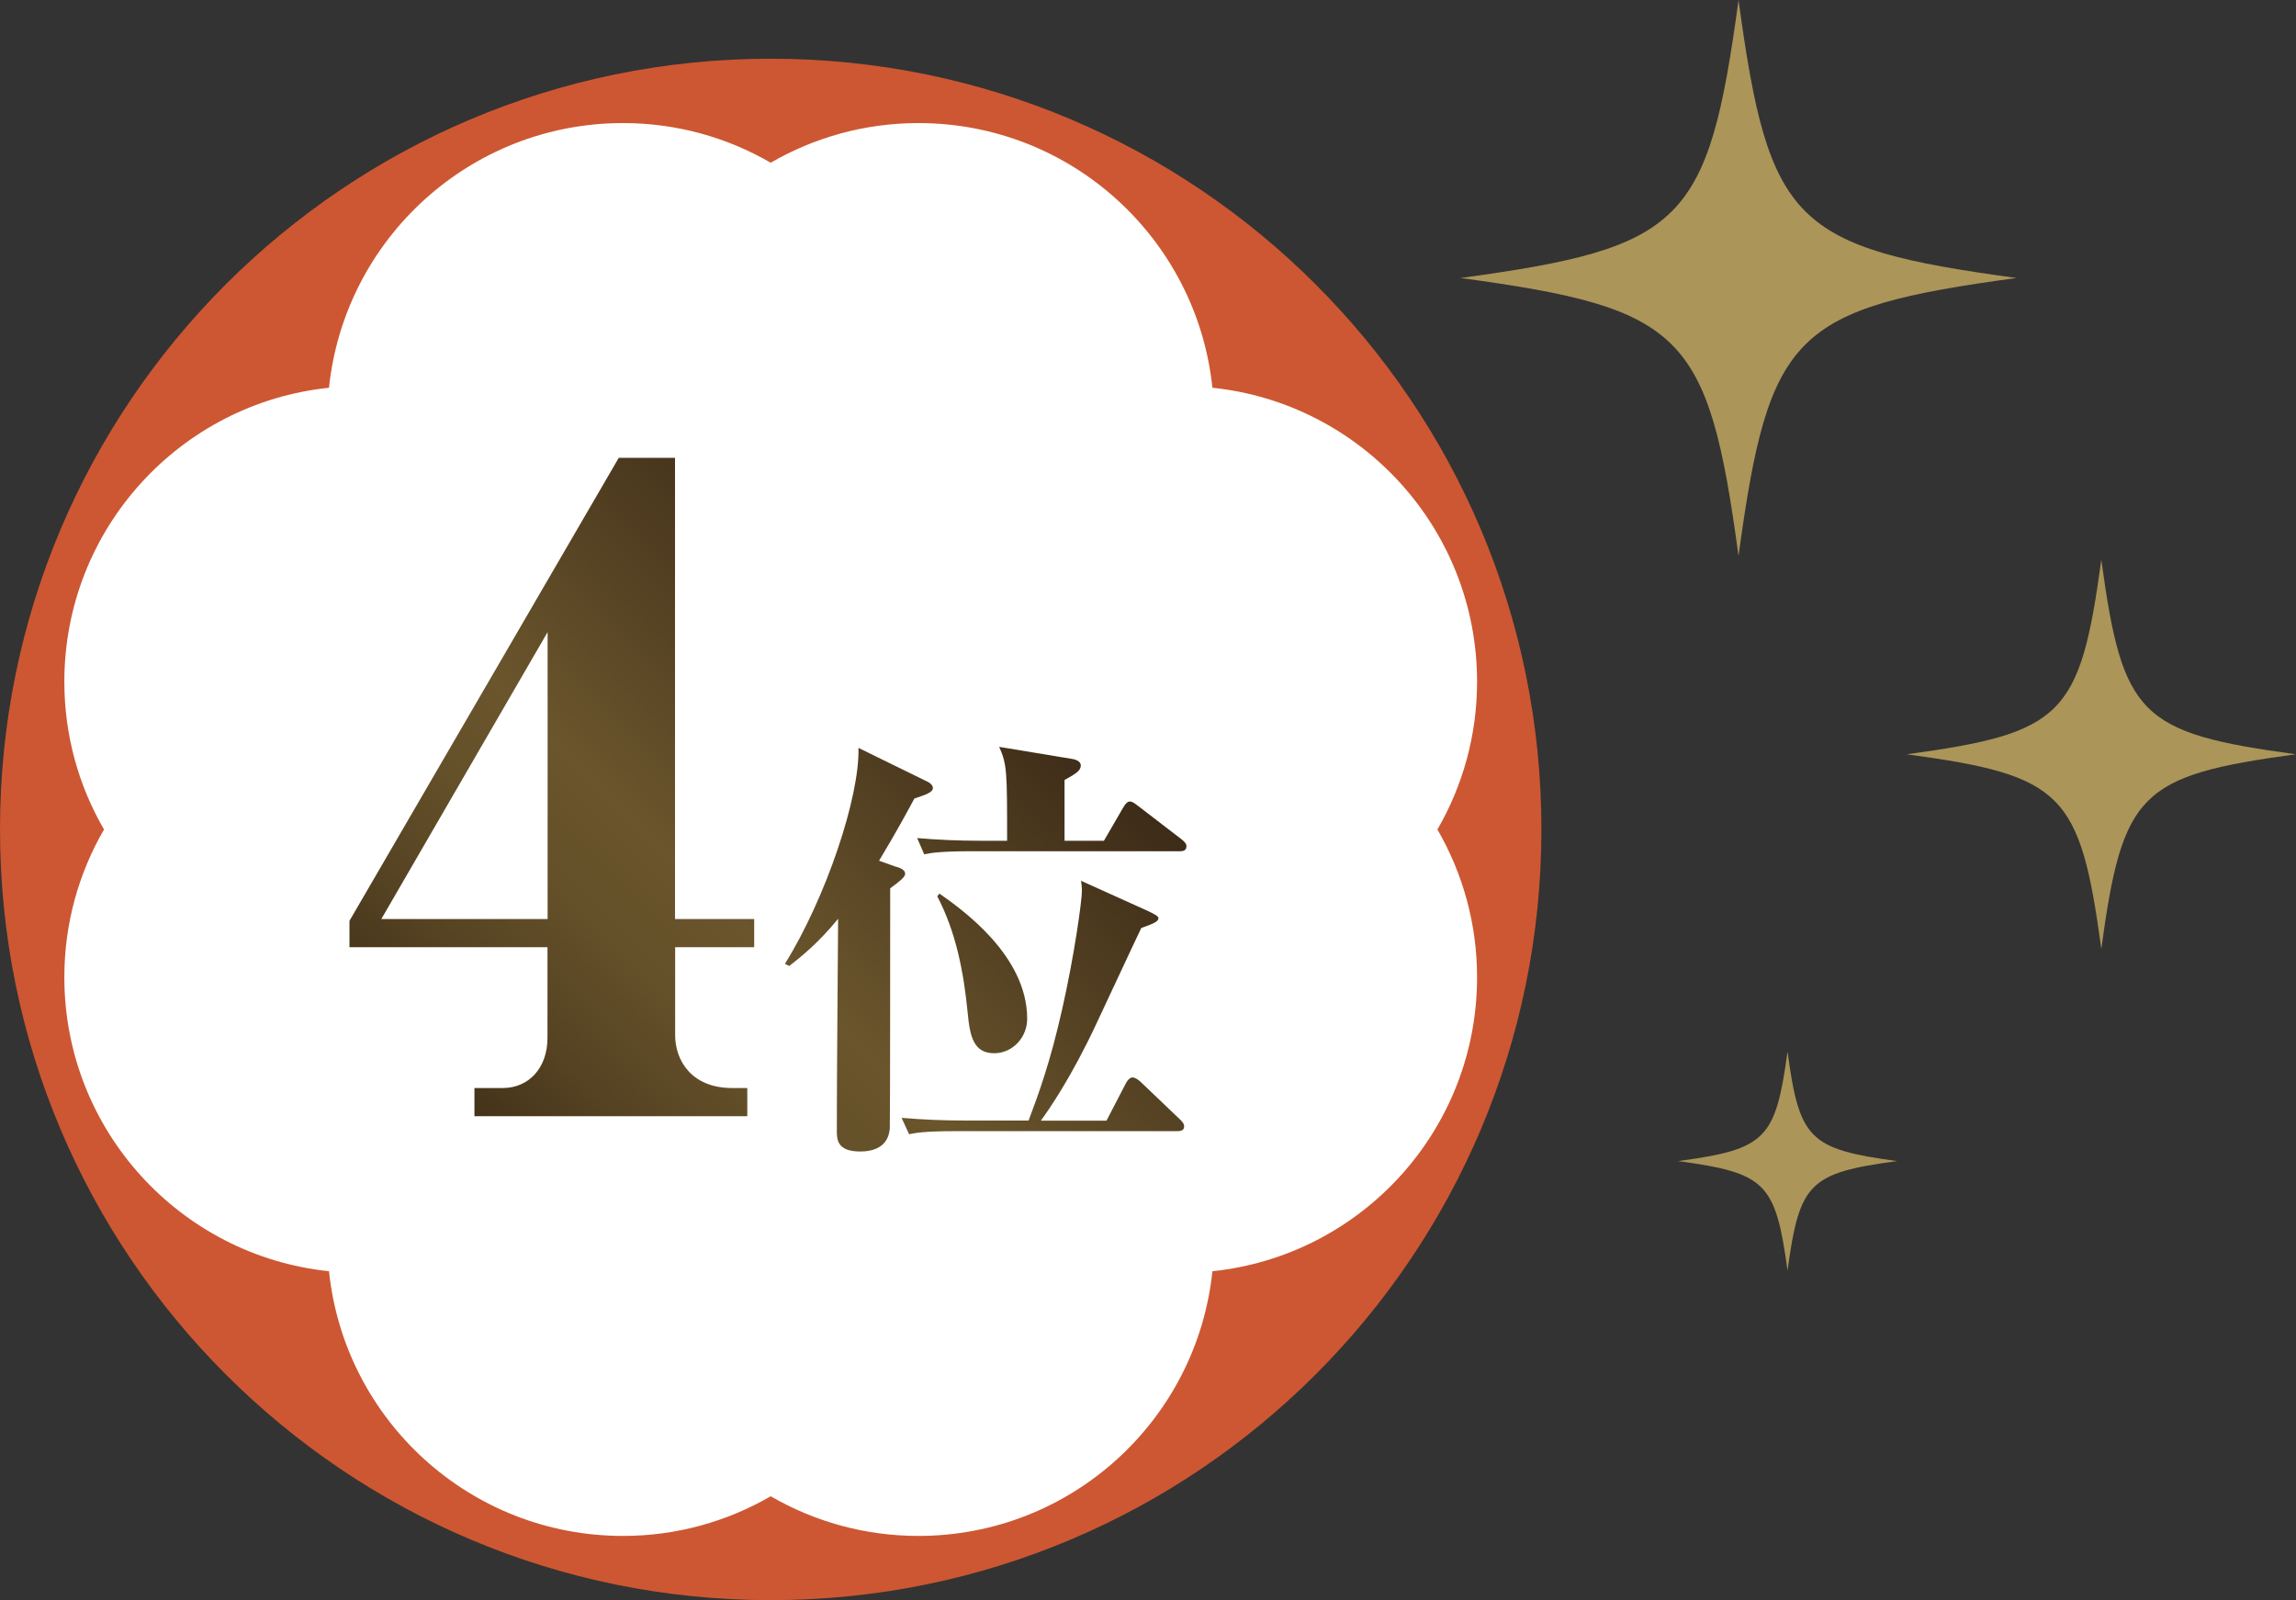
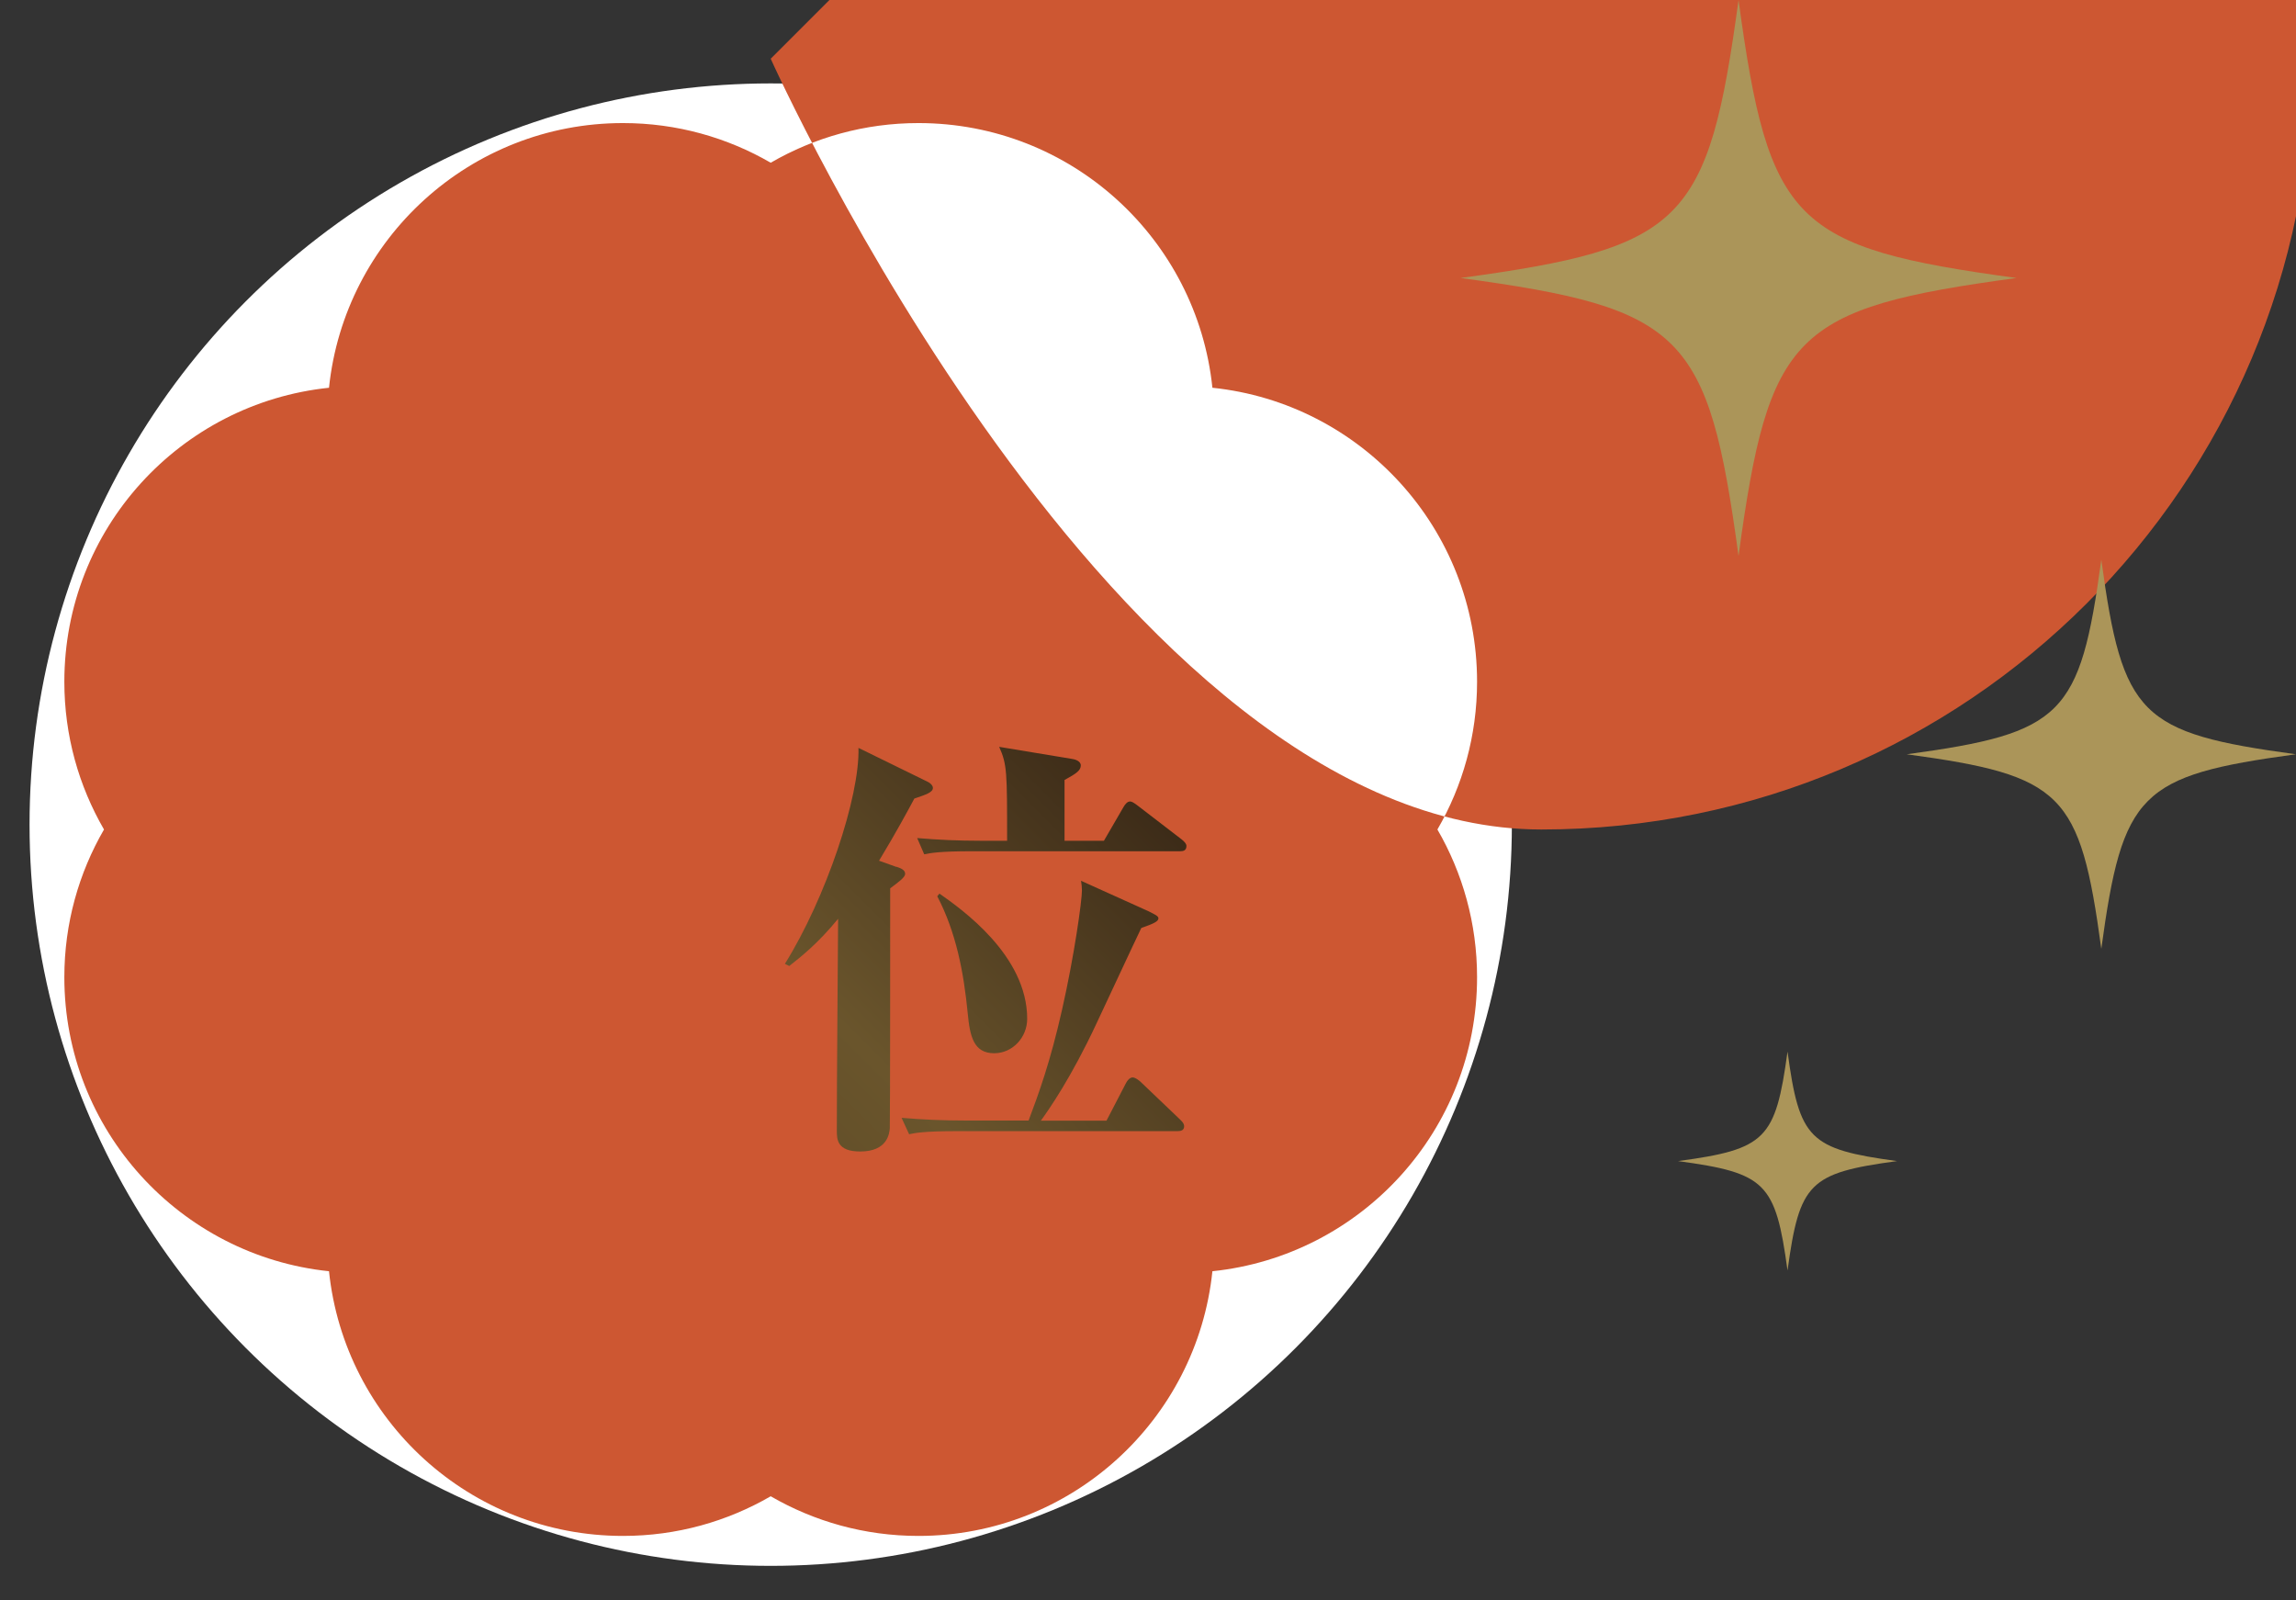
<svg xmlns="http://www.w3.org/2000/svg" viewBox="0 0 179.49 125.08">
  <rect x="0" y="0" width="179.49" height="125.08" fill="#333333" stroke="none" />
  <linearGradient id="a" gradientUnits="userSpaceOnUse" x1="38.25" x2="80.75" y1="94.22" y2="51.72">
    <stop offset="0" stop-color="#3a2917" />
    <stop offset=".01" stop-color="#3c2b17" />
    <stop offset=".2" stop-color="#554222" />
    <stop offset=".36" stop-color="#645029" />
    <stop offset=".49" stop-color="#6a552c" />
    <stop offset="1" stop-color="#3a2917" />
  </linearGradient>
  <circle cx="60.25" cy="64.46" fill="#fff" r="57.94" />
-   <path d="m60.25 4.59c-33.28 0-60.25 26.97-60.25 60.24s26.97 60.25 60.25 60.25 60.25-26.97 60.25-60.25-26.98-60.24-60.25-60.24zm34.53 94.78c-1.21 11.63-11.04 20.69-22.98 20.69-4.21 0-8.15-1.13-11.55-3.1-3.4 1.97-7.34 3.1-11.55 3.1-11.95 0-21.77-9.06-22.98-20.69-11.63-1.21-20.69-11.04-20.69-22.98 0-4.21 1.13-8.15 3.1-11.55-1.97-3.4-3.1-7.34-3.1-11.55 0-11.95 9.06-21.77 20.69-22.98 1.21-11.63 11.04-20.69 22.98-20.69 4.21 0 8.15 1.13 11.55 3.1 3.4-1.97 7.34-3.1 11.55-3.1 11.95 0 21.77 9.06 22.98 20.69 11.63 1.21 20.69 11.04 20.69 22.98 0 4.21-1.13 8.15-3.1 11.55 1.97 3.4 3.1 7.34 3.1 11.55 0 11.95-9.06 21.77-20.69 22.98z" fill="#cd5732" />
-   <path d="m52.78 74.04v6.88c0 1.93 1.24 4.13 4.47 4.13h1.17v2.2h-21.33v-2.2h2.2c2.06 0 3.51-1.58 3.51-3.92v-7.09h-15.48v-2.06l21.05-36.19h4.4v36.05h6.19v2.2h-6.19zm-9.97-24.63-13 22.43h13z" fill="url(#a)" />
+   <path d="m60.25 4.59s26.97 60.25 60.25 60.25 60.25-26.97 60.25-60.25-26.98-60.24-60.25-60.24zm34.53 94.78c-1.21 11.63-11.04 20.69-22.98 20.69-4.21 0-8.15-1.13-11.55-3.1-3.4 1.97-7.34 3.1-11.55 3.1-11.95 0-21.77-9.06-22.98-20.69-11.63-1.21-20.69-11.04-20.69-22.98 0-4.21 1.13-8.15 3.1-11.55-1.97-3.4-3.1-7.34-3.1-11.55 0-11.95 9.06-21.77 20.69-22.98 1.21-11.63 11.04-20.69 22.98-20.69 4.21 0 8.15 1.13 11.55 3.1 3.4-1.97 7.34-3.1 11.55-3.1 11.95 0 21.77 9.06 22.98 20.69 11.63 1.21 20.69 11.04 20.69 22.98 0 4.21-1.13 8.15-3.1 11.55 1.97 3.4 3.1 7.34 3.1 11.55 0 11.95-9.06 21.77-20.69 22.98z" fill="#cd5732" />
  <path d="m70.07 67.75c.31.1.69.24.69.55 0 .28-.48.62-1.17 1.14 0 1.24 0 18.47-.03 18.74-.03.41-.17 1.83-2.31 1.83-1.83 0-1.83-.96-1.83-1.65 0-4.2.07-12.16.1-16.54-1.58 1.93-2.89 2.96-3.82 3.69l-.34-.17c3.2-5.13 5.86-13.06 5.75-16.88l5.41 2.65c.17.07.41.28.41.48 0 .34-.52.52-1.45.83-.59 1.1-1.41 2.62-2.76 4.86l1.34.48zm19.77 3.51c.41.21.72.34.72.52 0 .24-.34.41-1.34.76-.24.52-.59 1.21-3.51 7.48-1.96 4.2-3.69 6.68-4.34 7.58h5.13l1.52-2.93c.1-.21.31-.45.52-.45.24 0 .59.31.62.34l3.07 2.93c.14.14.34.31.34.55 0 .31-.24.38-.52.38h-17.26c-2.55 0-3.24.14-3.72.24l-.59-1.28c1.65.14 3.27.21 4.93.21h5c.79-2.1 1.69-4.55 2.62-8.68.96-4.24 1.55-8.51 1.55-9.3 0-.21-.03-.55-.07-.76l5.34 2.41zm-3.54-5.54 1.52-2.62c.14-.24.31-.45.52-.45.14 0 .31.1.62.34l3.41 2.62c.21.17.38.34.38.52 0 .38-.28.41-.52.41h-16.26c-2.52 0-3.24.14-3.72.24l-.55-1.27c1.62.14 3.27.21 4.89.21h2.14c0-5.37 0-5.96-.62-7.34l5.62.93c.28.03.76.17.76.52 0 .38-.31.62-1.27 1.14v4.75h3.1zm-12.86 4.13c1.72 1.21 6.86 4.82 6.86 9.79 0 1.45-1.14 2.69-2.58 2.69-1.62 0-1.9-1.34-2.07-3.14-.31-3.17-.9-6.3-2.38-9.13z" fill="url(#a)" />
  <g fill="#ab9559">
    <path d="m114.18 21.73c17.44-2.37 19.36-4.29 21.73-21.73 2.37 17.44 4.3 19.36 21.73 21.73-17.44 2.37-19.36 4.29-21.73 21.73-2.37-17.44-4.29-19.36-21.73-21.73z" />
    <path d="m149.06 58.96c12.21-1.66 13.55-3.01 15.21-15.21 1.66 12.21 3.01 13.55 15.21 15.21-12.21 1.66-13.55 3-15.21 15.21-1.66-12.2-3-13.55-15.21-15.21z" />
    <path d="m131.18 90.76c6.87-.93 7.62-1.69 8.56-8.56.93 6.87 1.69 7.62 8.56 8.56-6.87.93-7.62 1.69-8.56 8.55-.94-6.86-1.69-7.62-8.56-8.55z" />
  </g>
</svg>